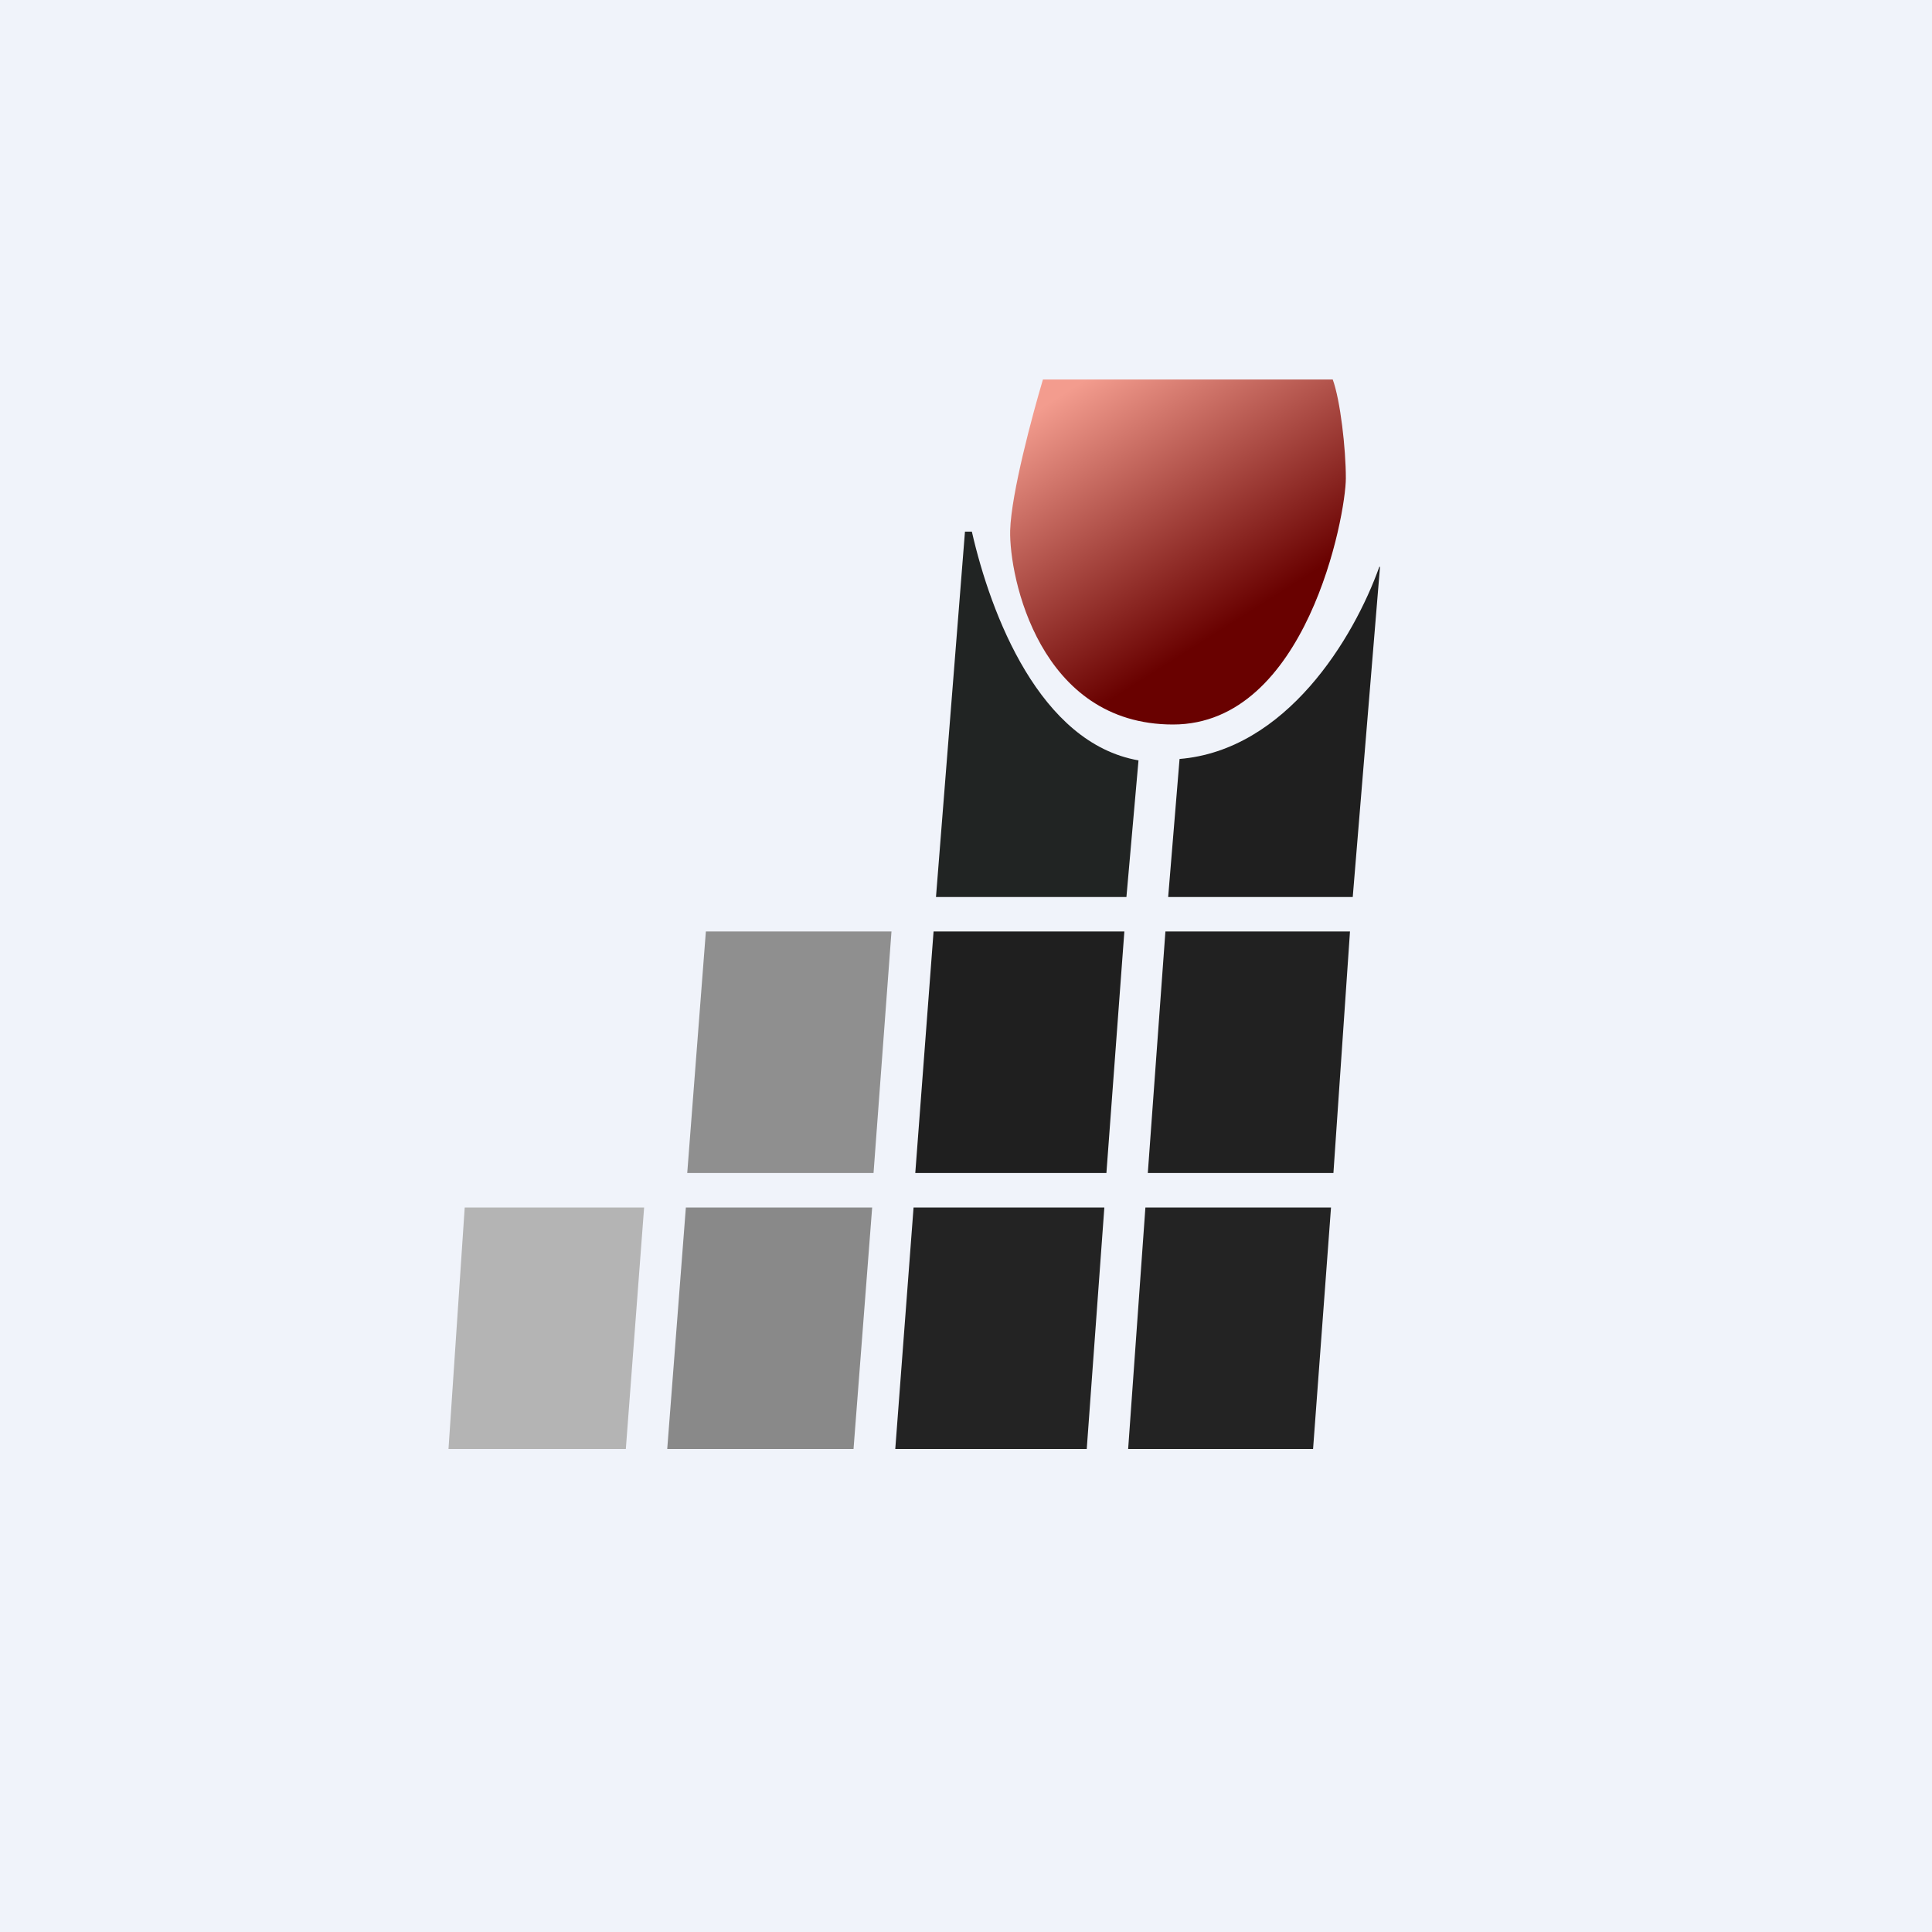
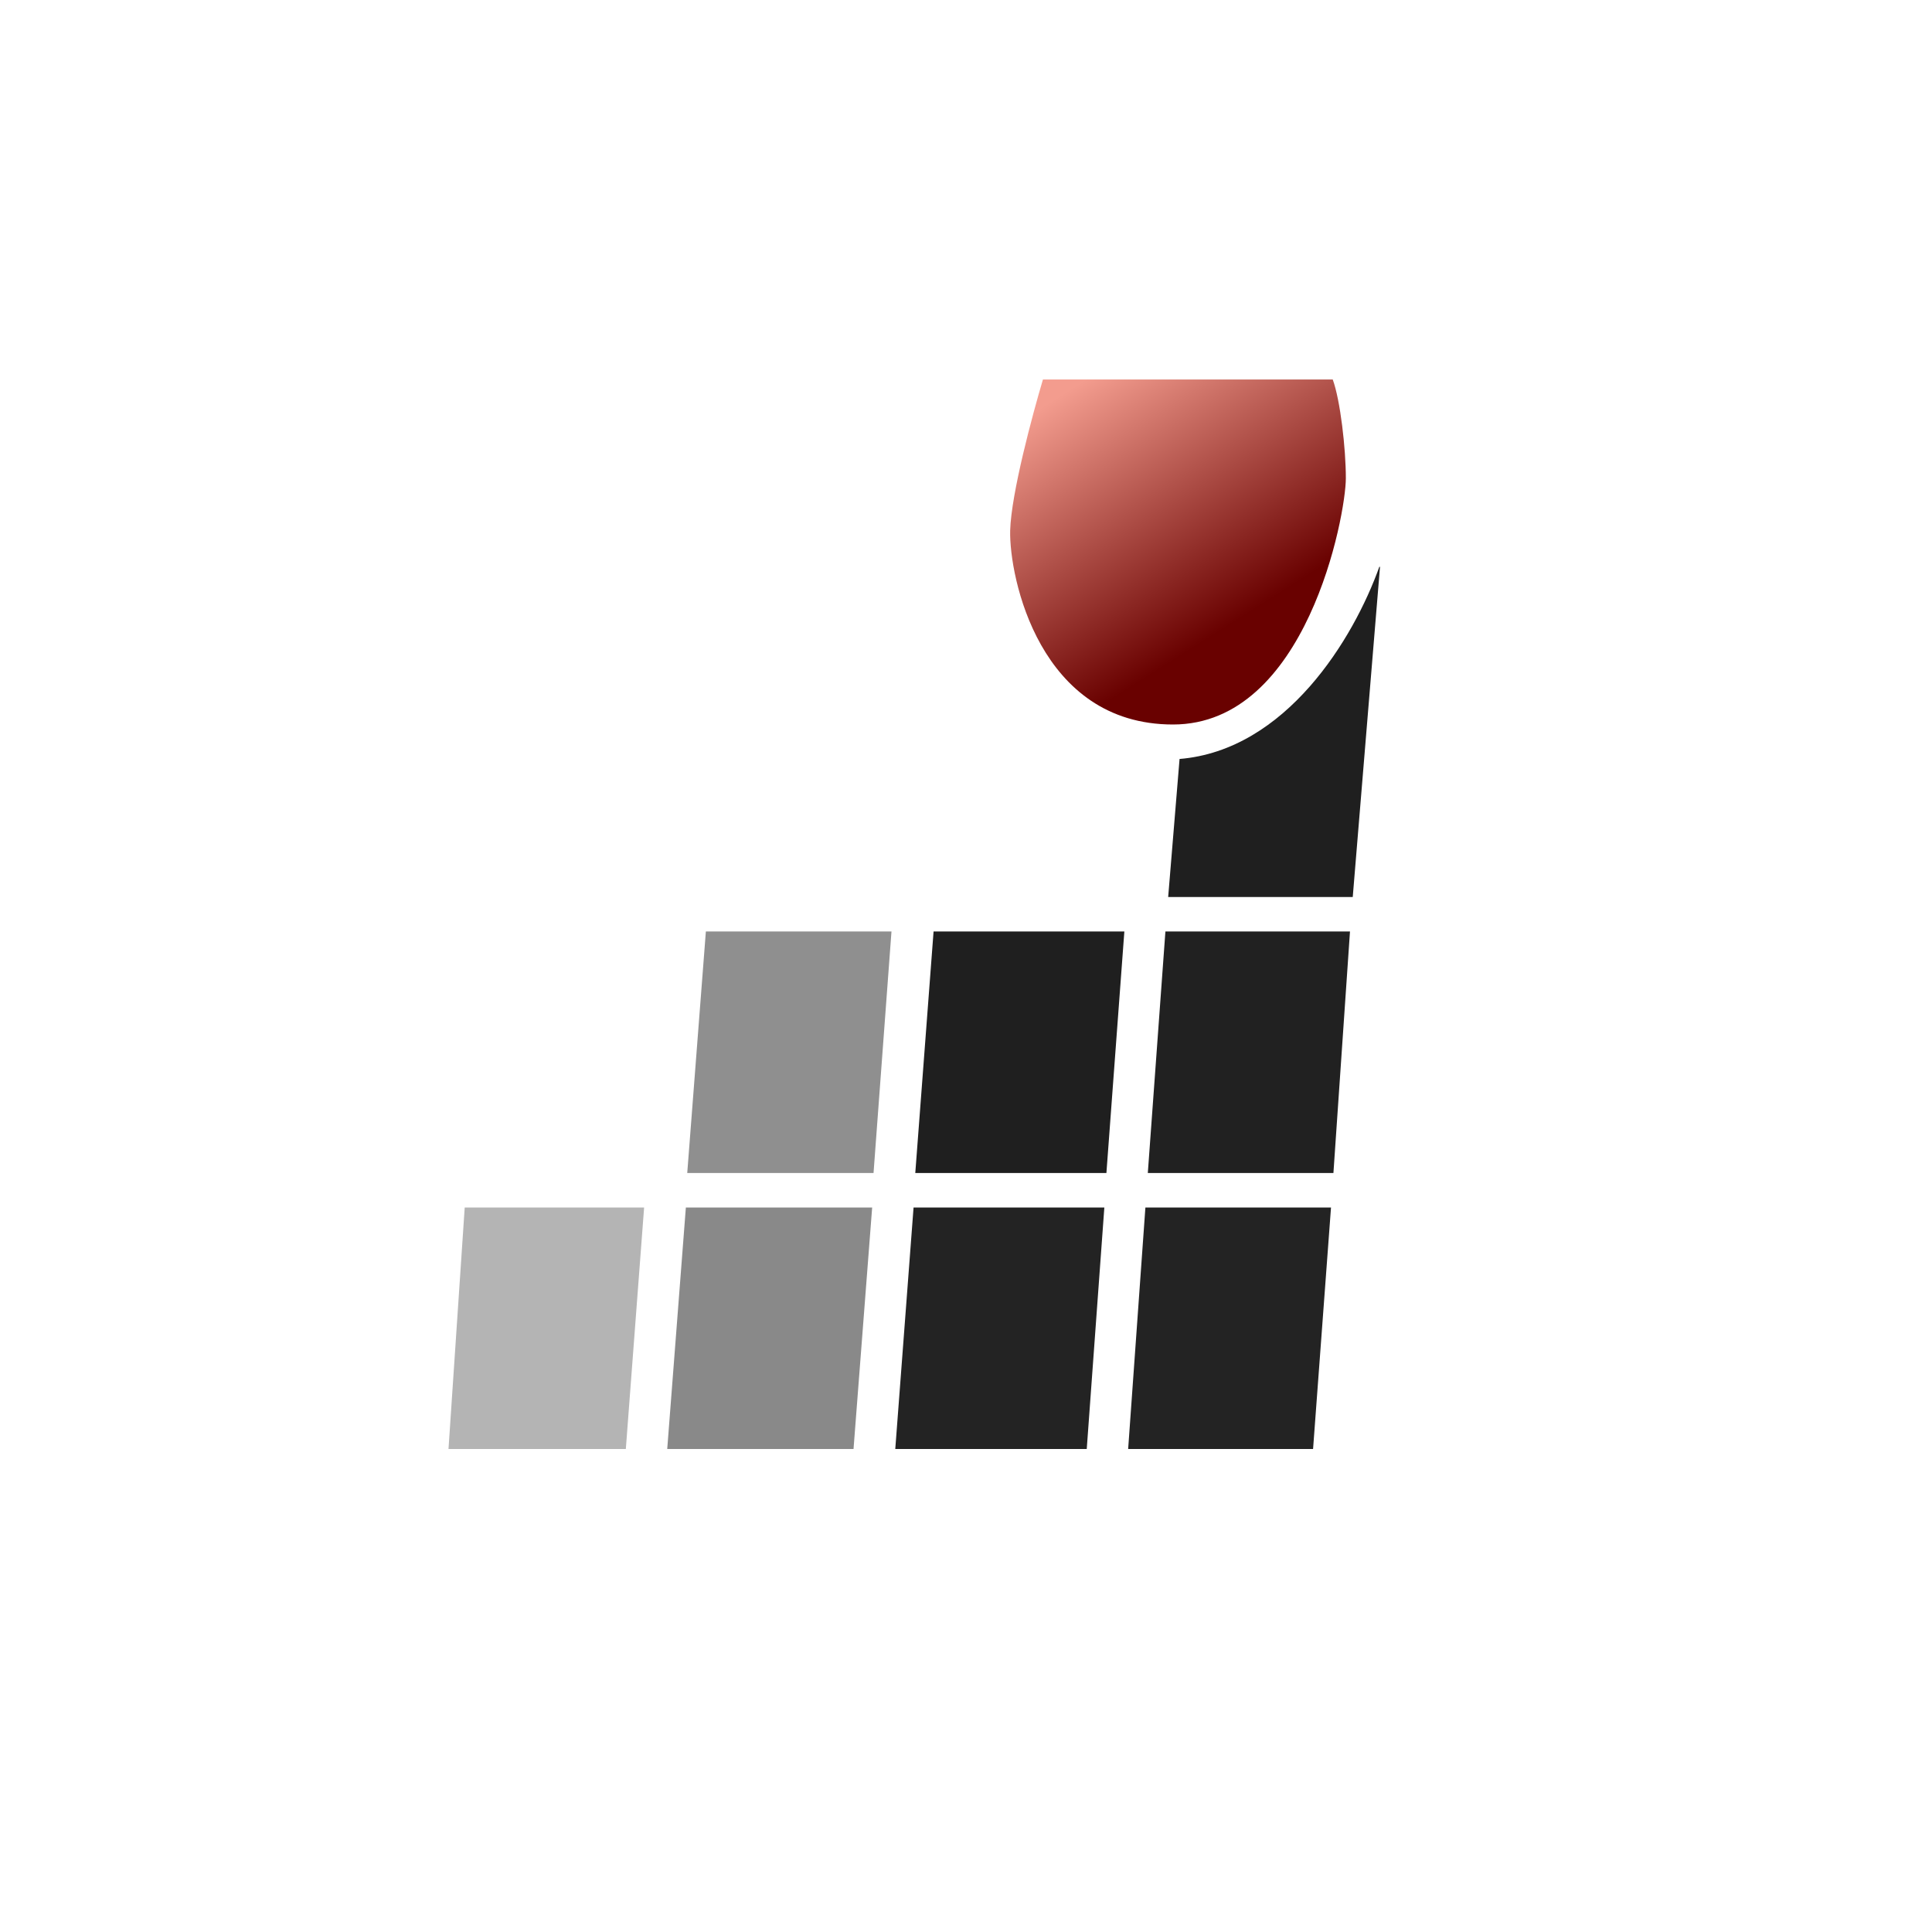
<svg xmlns="http://www.w3.org/2000/svg" width="56" height="56" viewBox="0 0 56 56">
-   <path fill="#F0F3FA" d="M0 0h56v56H0z" />
  <path d="M25.32 34h-5.4l.54-7h5.38l-.52 7z" fill="#8F8F8F" />
  <path d="M32.07 34h-5.54l.53-7h5.53l-.52 7z" fill="#1F1F1F" />
  <path d="M38.65 34h-5.38l.51-7h5.35l-.48 7z" fill="#212121" />
  <path d="M24.74 42h-5.4l.54-7h5.4l-.54 7z" fill="#898989" />
  <path d="M31.5 42h-5.55l.53-7h5.53l-.51 7zM38.06 42H32.7l.5-7h5.38l-.52 7z" fill="#232323" />
  <path d="M18.14 42H13l.47-7h5.2l-.53 7z" fill="#B4B4B4" />
-   <path d="M33 22.04c-2.86-.5-4.28-4.22-4.83-6.63h-.2L27.13 26h5.52l.35-3.96z" fill="#212423" />
  <path d="M34.19 22l-.33 4h5.35l.79-9.57h-.02c-.74 2.07-2.7 5.32-5.8 5.57z" fill="#1F1F1F" />
  <path d="M38.63 11h-8.4c-.3 1.01-.92 3.3-.95 4.38-.03 1.35.85 5.62 4.72 5.62 3.87 0 5.01-6.06 5.01-7.14 0-.86-.16-2.26-.38-2.86z" fill="url(#aya1sqsqr)" />
  <defs>
    <linearGradient id="aya1sqsqr" x1="30.49" y1="11.62" x2="34.89" y2="18.59" gradientUnits="userSpaceOnUse">
      <stop stop-color="#F39C8E" />
      <stop offset="1" stop-color="#690100" />
    </linearGradient>
  </defs>
</svg>